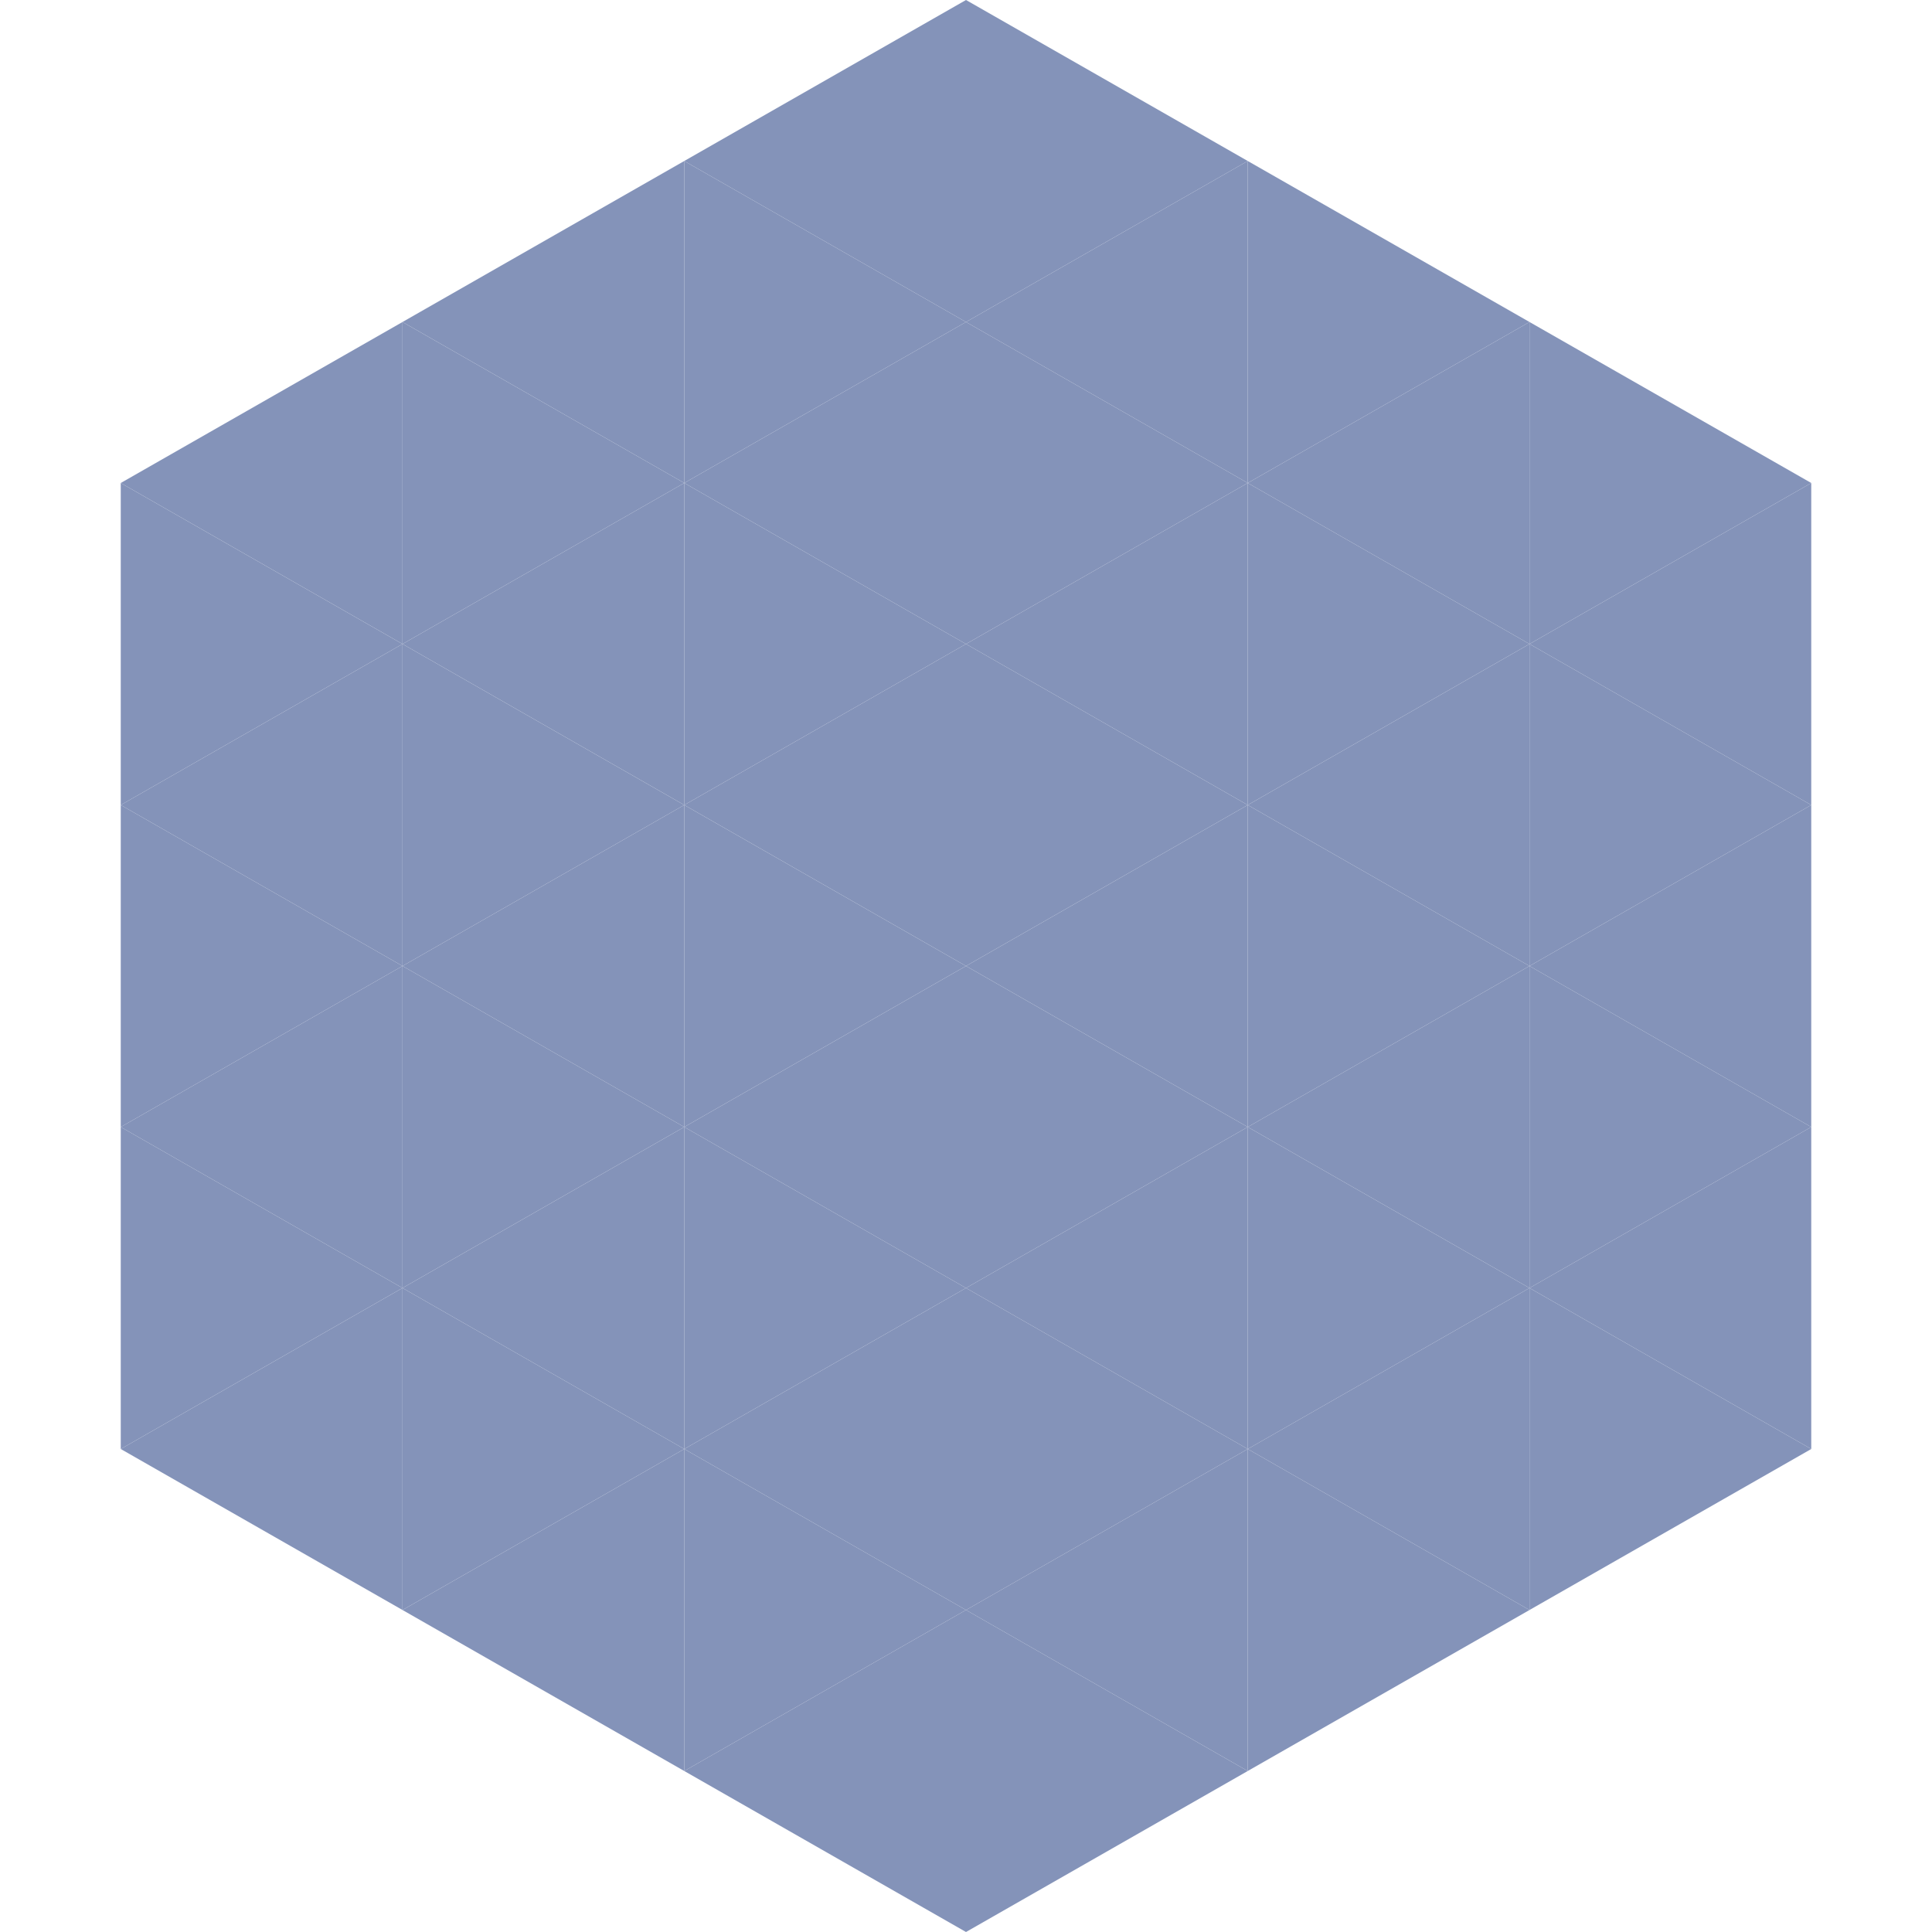
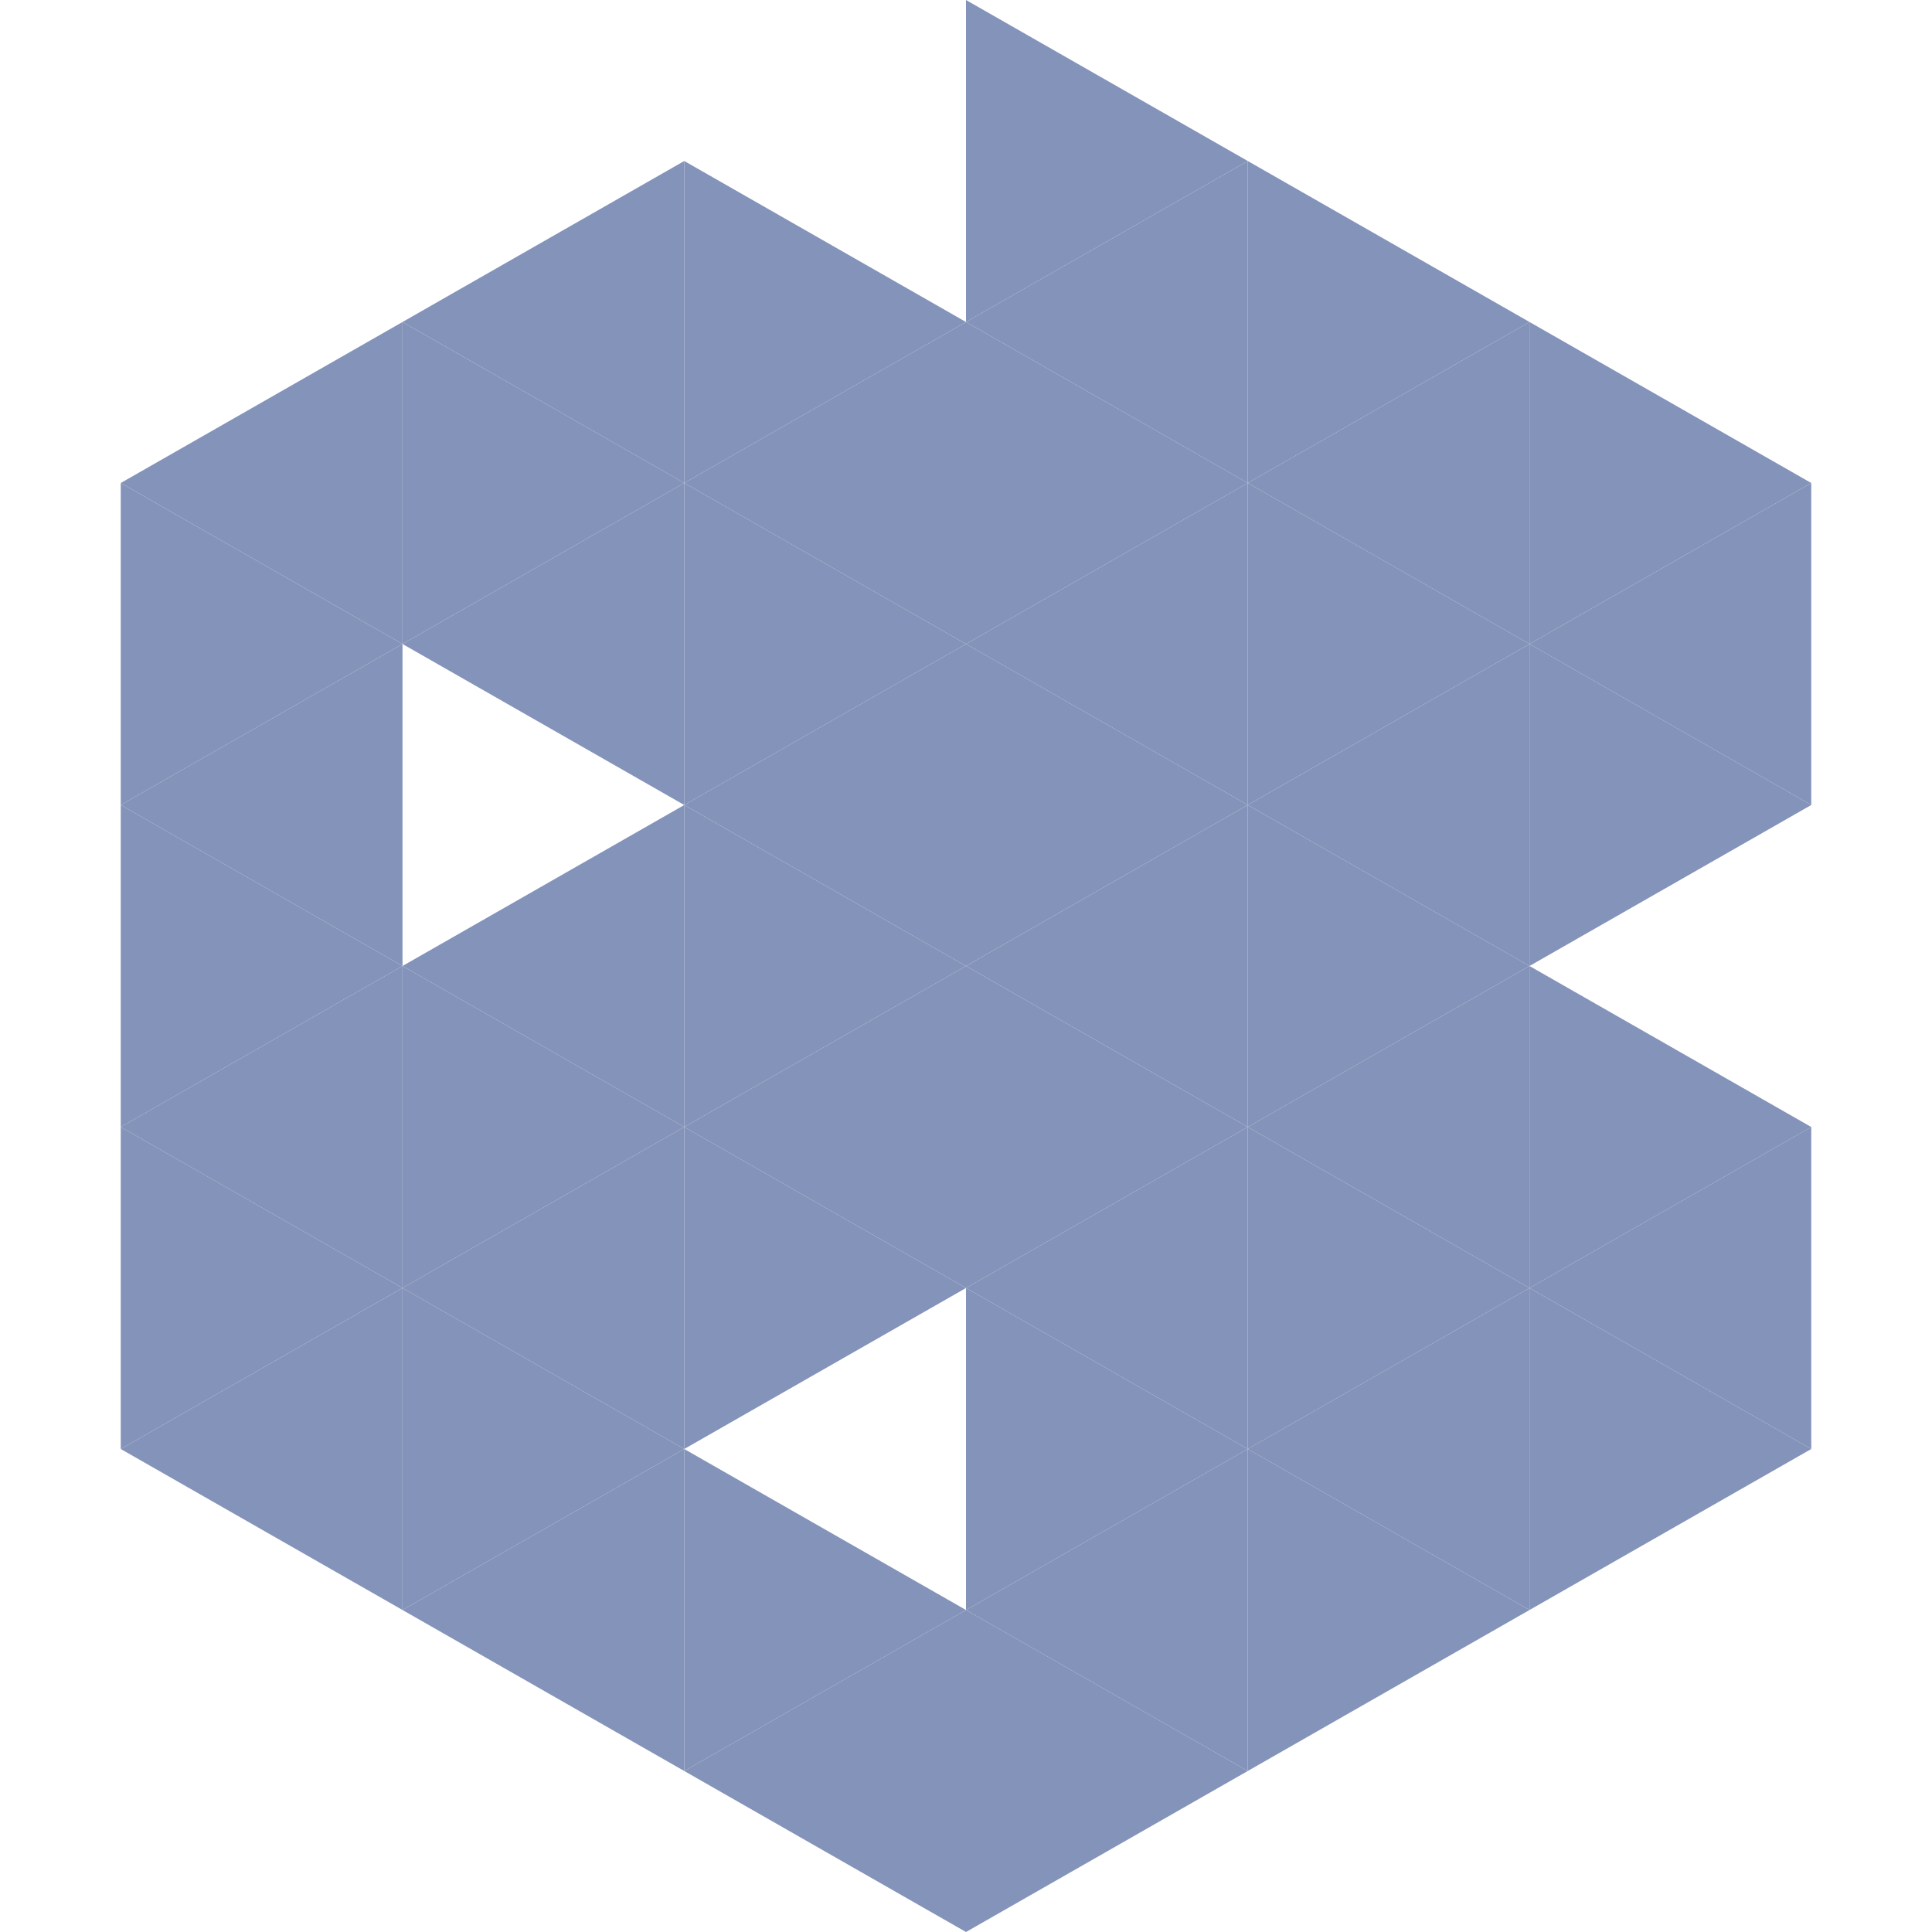
<svg xmlns="http://www.w3.org/2000/svg" width="240" height="240">
  <polygon points="50,40 15,60 50,80" style="fill:rgb(132,147,185)" />
  <polygon points="190,40 225,60 190,80" style="fill:rgb(132,147,185)" />
  <polygon points="15,60 50,80 15,100" style="fill:rgb(132,147,185)" />
  <polygon points="225,60 190,80 225,100" style="fill:rgb(132,147,185)" />
  <polygon points="50,80 15,100 50,120" style="fill:rgb(132,147,185)" />
  <polygon points="190,80 225,100 190,120" style="fill:rgb(132,147,185)" />
  <polygon points="15,100 50,120 15,140" style="fill:rgb(132,147,185)" />
-   <polygon points="225,100 190,120 225,140" style="fill:rgb(132,147,185)" />
  <polygon points="50,120 15,140 50,160" style="fill:rgb(132,147,185)" />
  <polygon points="190,120 225,140 190,160" style="fill:rgb(132,147,185)" />
  <polygon points="15,140 50,160 15,180" style="fill:rgb(132,147,185)" />
  <polygon points="225,140 190,160 225,180" style="fill:rgb(132,147,185)" />
  <polygon points="50,160 15,180 50,200" style="fill:rgb(132,147,185)" />
  <polygon points="190,160 225,180 190,200" style="fill:rgb(132,147,185)" />
  <polygon points="15,180 50,200 15,220" style="fill:rgb(255,255,255); fill-opacity:0" />
  <polygon points="225,180 190,200 225,220" style="fill:rgb(255,255,255); fill-opacity:0" />
  <polygon points="50,0 85,20 50,40" style="fill:rgb(255,255,255); fill-opacity:0" />
  <polygon points="190,0 155,20 190,40" style="fill:rgb(255,255,255); fill-opacity:0" />
  <polygon points="85,20 50,40 85,60" style="fill:rgb(132,147,185)" />
  <polygon points="155,20 190,40 155,60" style="fill:rgb(132,147,185)" />
  <polygon points="50,40 85,60 50,80" style="fill:rgb(132,147,185)" />
  <polygon points="190,40 155,60 190,80" style="fill:rgb(132,147,185)" />
  <polygon points="85,60 50,80 85,100" style="fill:rgb(132,147,185)" />
  <polygon points="155,60 190,80 155,100" style="fill:rgb(132,147,185)" />
-   <polygon points="50,80 85,100 50,120" style="fill:rgb(132,147,185)" />
  <polygon points="190,80 155,100 190,120" style="fill:rgb(132,147,185)" />
  <polygon points="85,100 50,120 85,140" style="fill:rgb(132,147,185)" />
  <polygon points="155,100 190,120 155,140" style="fill:rgb(132,147,185)" />
  <polygon points="50,120 85,140 50,160" style="fill:rgb(132,147,185)" />
  <polygon points="190,120 155,140 190,160" style="fill:rgb(132,147,185)" />
  <polygon points="85,140 50,160 85,180" style="fill:rgb(132,147,185)" />
  <polygon points="155,140 190,160 155,180" style="fill:rgb(132,147,185)" />
  <polygon points="50,160 85,180 50,200" style="fill:rgb(132,147,185)" />
  <polygon points="190,160 155,180 190,200" style="fill:rgb(132,147,185)" />
  <polygon points="85,180 50,200 85,220" style="fill:rgb(132,147,185)" />
  <polygon points="155,180 190,200 155,220" style="fill:rgb(132,147,185)" />
-   <polygon points="120,0 85,20 120,40" style="fill:rgb(132,147,185)" />
  <polygon points="120,0 155,20 120,40" style="fill:rgb(132,147,185)" />
  <polygon points="85,20 120,40 85,60" style="fill:rgb(132,147,185)" />
  <polygon points="155,20 120,40 155,60" style="fill:rgb(132,147,185)" />
  <polygon points="120,40 85,60 120,80" style="fill:rgb(132,147,185)" />
  <polygon points="120,40 155,60 120,80" style="fill:rgb(132,147,185)" />
  <polygon points="85,60 120,80 85,100" style="fill:rgb(132,147,185)" />
  <polygon points="155,60 120,80 155,100" style="fill:rgb(132,147,185)" />
  <polygon points="120,80 85,100 120,120" style="fill:rgb(132,147,185)" />
  <polygon points="120,80 155,100 120,120" style="fill:rgb(132,147,185)" />
  <polygon points="85,100 120,120 85,140" style="fill:rgb(132,147,185)" />
  <polygon points="155,100 120,120 155,140" style="fill:rgb(132,147,185)" />
  <polygon points="120,120 85,140 120,160" style="fill:rgb(132,147,185)" />
  <polygon points="120,120 155,140 120,160" style="fill:rgb(132,147,185)" />
  <polygon points="85,140 120,160 85,180" style="fill:rgb(132,147,185)" />
  <polygon points="155,140 120,160 155,180" style="fill:rgb(132,147,185)" />
-   <polygon points="120,160 85,180 120,200" style="fill:rgb(132,147,185)" />
  <polygon points="120,160 155,180 120,200" style="fill:rgb(132,147,185)" />
  <polygon points="85,180 120,200 85,220" style="fill:rgb(132,147,185)" />
  <polygon points="155,180 120,200 155,220" style="fill:rgb(132,147,185)" />
  <polygon points="120,200 85,220 120,240" style="fill:rgb(132,147,185)" />
  <polygon points="120,200 155,220 120,240" style="fill:rgb(132,147,185)" />
  <polygon points="85,220 120,240 85,260" style="fill:rgb(255,255,255); fill-opacity:0" />
  <polygon points="155,220 120,240 155,260" style="fill:rgb(255,255,255); fill-opacity:0" />
</svg>